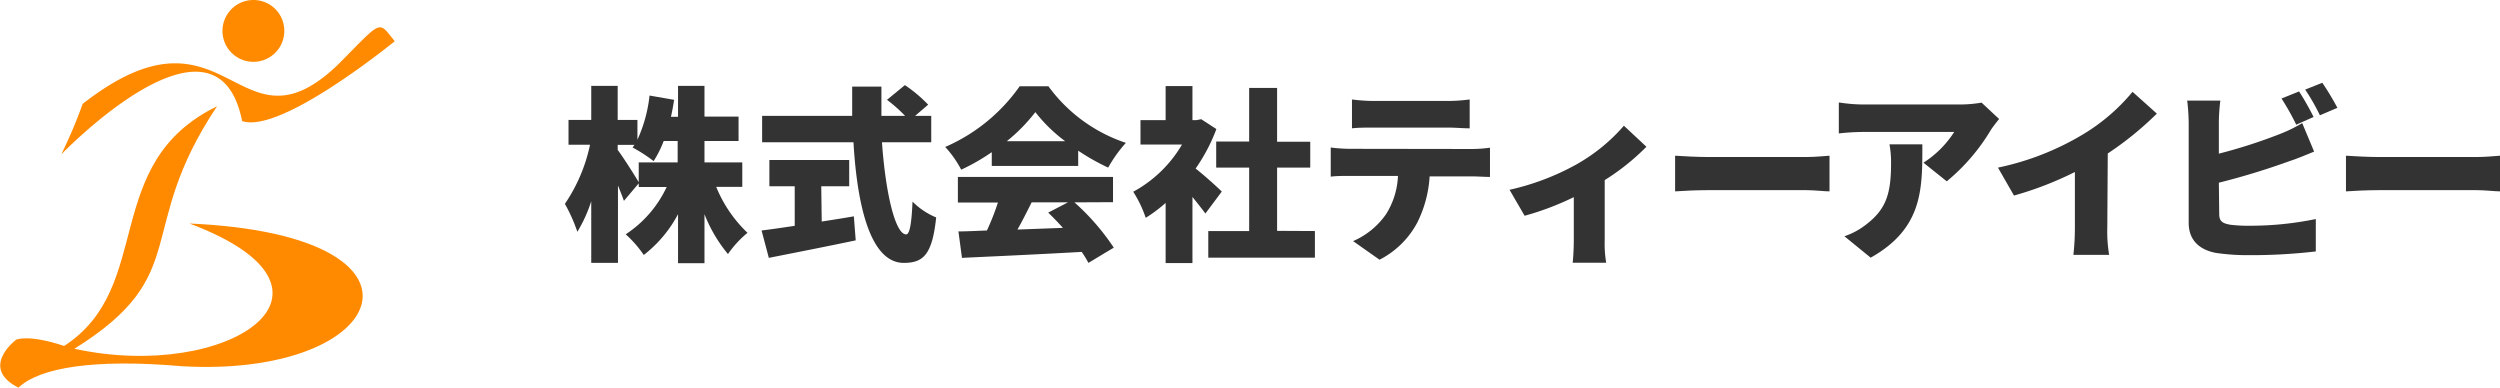
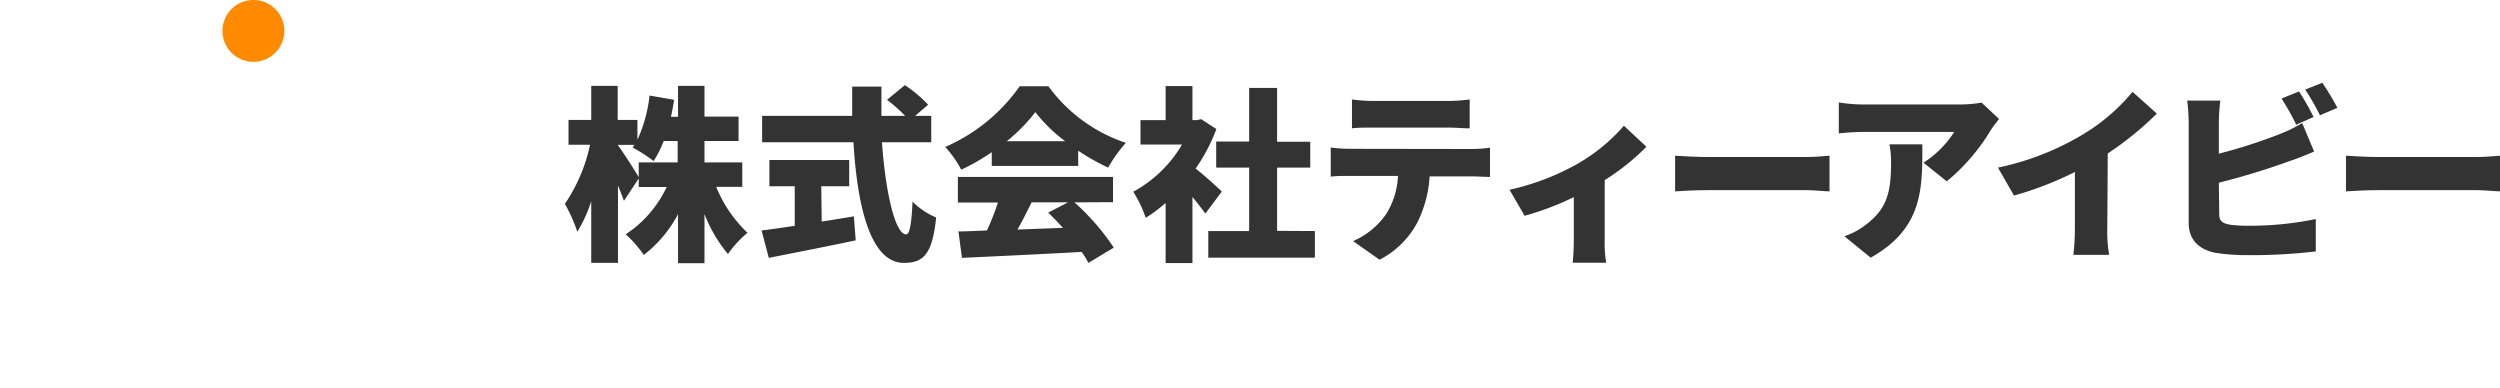
<svg xmlns="http://www.w3.org/2000/svg" viewBox="0 0 268.46 41.63">
  <defs>
    <style>.cls-1{fill:#ff8a00;}.cls-2{fill:#333;}</style>
  </defs>
  <g id="レイヤー_2" data-name="レイヤー 2">
    <g id="Layer">
-       <path class="cls-1" d="M6.58,16.58S23.25-.74,26,13c3.77,1.29,14.09-6.73,16.39-8.57-1.84-2.3-1.29-2.3-6.17,2.58C25.43,17.26,24.45-1,8.88,11.15A54.22,54.22,0,0,1,6.58,16.58Z" />
-       <path class="cls-1" d="M23.31,11.41C10.7,17.56,16.69,30.78,6.89,37.15c-3.87-1.29-5.16-.67-5.16-.67s-4,3,.25,5.15c2.26-2.15,8.1-3.13,17.59-2.3C41.89,40.59,48.4,25.24,20.34,24c19,7.12,4.23,17.07-12.35,13.45C20.89,29.41,14.32,24.87,23.31,11.41Z" />
      <path class="cls-1" d="M30.53,3.32A3.32,3.32,0,1,1,27.22,0,3.31,3.31,0,0,1,30.53,3.32Z" />
-       <path class="cls-2" d="M76.91,20.07A14.21,14.21,0,0,0,80.27,25a11.43,11.43,0,0,0-2.1,2.28A15.61,15.61,0,0,1,75.65,23v5.26H72.81V23a13.52,13.52,0,0,1-3.68,4.38,12.08,12.08,0,0,0-1.94-2.22,12.29,12.29,0,0,0,4.4-5.08h-3V17.44h4.18v-2.3H71.27a11.44,11.44,0,0,1-1.08,2.16,16.21,16.21,0,0,0-2.26-1.46c.06-.08.12-.18.2-.28h-1.8v.54c.58.76,2,3,2.3,3.54L67,21.57c-.16-.46-.38-1-.64-1.65v8.31H63.49V21.61A15.24,15.24,0,0,1,62,24.89a17.94,17.94,0,0,0-1.34-3,17.75,17.75,0,0,0,2.7-6.35H61.05V12.88h2.44V9.22h2.84v3.66h2.12V15a15.26,15.26,0,0,0,1.3-4.74l2.64.46c-.1.62-.2,1.22-.34,1.82h.76V9.22h2.84v3.3h3.66v2.62H75.65v2.3h4.06v2.63Z" />
+       <path class="cls-2" d="M76.91,20.07A14.21,14.21,0,0,0,80.27,25a11.43,11.43,0,0,0-2.1,2.28A15.61,15.61,0,0,1,75.65,23v5.26H72.81V23a13.52,13.52,0,0,1-3.68,4.38,12.08,12.08,0,0,0-1.94-2.22,12.29,12.29,0,0,0,4.4-5.08h-3V17.44h4.18v-2.3H71.27a11.44,11.44,0,0,1-1.08,2.16,16.21,16.21,0,0,0-2.26-1.46c.06-.08.12-.18.2-.28h-1.8c.58.76,2,3,2.3,3.54L67,21.57c-.16-.46-.38-1-.64-1.65v8.31H63.49V21.61A15.24,15.24,0,0,1,62,24.89a17.94,17.94,0,0,0-1.34-3,17.75,17.75,0,0,0,2.7-6.35H61.05V12.88h2.44V9.22h2.84v3.66h2.12V15a15.26,15.26,0,0,0,1.3-4.74l2.64.46c-.1.62-.2,1.22-.34,1.82h.76V9.22h2.84v3.3h3.66v2.62H75.65v2.3h4.06v2.63Z" />
      <path class="cls-2" d="M88.24,23.79c1.15-.18,2.31-.36,3.45-.56l.2,2.58c-3.22.68-6.71,1.36-9.33,1.88l-.78-2.94c1-.12,2.22-.3,3.56-.5V20H82.62V17.18h8.57V20h-3Zm6.47-8.51c.38,5.41,1.42,9.89,2.6,9.89.36,0,.58-1.08.68-3.52a7.77,7.77,0,0,0,2.54,1.7c-.42,4-1.38,4.88-3.48,4.88-3.54,0-5-6-5.4-12.95H81.84V12.44h9.67c0-1,0-2.1,0-3.14h3.14c0,1,0,2.1,0,3.14h2.54a15.9,15.9,0,0,0-1.94-1.72l1.92-1.58a14.89,14.89,0,0,1,2.5,2.1l-1.4,1.2H100v2.84Z" />
      <path class="cls-2" d="M106.5,16.34a22.11,22.11,0,0,1-3.28,1.88,11.53,11.53,0,0,0-1.72-2.44,19,19,0,0,0,8-6.52h3.08a16.88,16.88,0,0,0,8.32,6.08A14.53,14.53,0,0,0,119,18a23.83,23.83,0,0,1-3.22-1.82v1.64H106.5Zm8.88,5.39a25.12,25.12,0,0,1,4.22,4.86l-2.72,1.64a11.74,11.74,0,0,0-.72-1.18c-4.6.26-9.44.48-12.86.64l-.38-2.84c.92,0,1.94-.06,3.06-.1a26.25,26.25,0,0,0,1.18-3h-4.3V19h16.66v2.71Zm-1-6.57a16.43,16.43,0,0,1-3.2-3.12,18.58,18.58,0,0,1-3.06,3.12Zm-3.6,6.57c-.5,1-1,2-1.52,2.92l4.88-.18c-.52-.58-1.06-1.14-1.58-1.64l2.12-1.1Z" />
      <path class="cls-2" d="M129.44,22.93c-.37-.5-.87-1.14-1.39-1.78v7.1h-2.88V21.79a15.26,15.26,0,0,1-2.14,1.6,12.52,12.52,0,0,0-1.34-2.8,13.55,13.55,0,0,0,5.24-5.07h-4.46V12.9h2.7V9.24h2.88V12.9h.44l.5-.1,1.63,1.06a19.06,19.06,0,0,1-2.23,4.24c1,.78,2.41,2.07,2.81,2.47Zm11.76,1.88v2.86H129.75V24.81h4.39V18H130.6v-2.8h3.54V9.44h3v5.78h3.56V18h-3.56v6.79Z" />
      <path class="cls-2" d="M158,16a14.72,14.72,0,0,0,2-.14V19c-.54,0-1.38-.06-2-.06h-4.48a12.81,12.81,0,0,1-1.32,4.95,9.47,9.47,0,0,1-4.06,4l-2.84-2A8.33,8.33,0,0,0,148.84,23a8.35,8.35,0,0,0,1.28-4.11H144.9c-.58,0-1.46,0-2,.08V15.84a17.14,17.14,0,0,0,2,.14ZM147.5,13.7c-.7,0-1.66,0-2.32.08v-3.1a18.09,18.09,0,0,0,2.32.16h8a18.09,18.09,0,0,0,2.32-.16v3.1c-.74,0-1.56-.08-2.32-.08Z" />
      <path class="cls-2" d="M176.8,15.76a24.74,24.74,0,0,1-4.48,3.58v6.47a11.9,11.9,0,0,0,.16,2.4h-3.6c.06-.44.12-1.64.12-2.4V21.17a30.35,30.35,0,0,1-5.28,2l-1.62-2.79a26.81,26.81,0,0,0,7.14-2.7,19.21,19.21,0,0,0,5.14-4.18Z" />
      <path class="cls-2" d="M179.88,16.72c.8.06,2.48.14,3.46.14H194c.9,0,1.88-.1,2.46-.14v3.83c-.52,0-1.64-.13-2.46-.13H183.34c-1.14,0-2.64.07-3.46.13Z" />
      <path class="cls-2" d="M214.67,12.78c-.24.3-.7.88-.9,1.2a21.13,21.13,0,0,1-4.72,5.49l-2.5-2a10.87,10.87,0,0,0,3.3-3.3H200a24,24,0,0,0-2.54.16V11a17.39,17.39,0,0,0,2.54.22h10.39a13.81,13.81,0,0,0,2.4-.2Zm-8.24,2.72c0,4.71.1,9-5.55,12.17l-2.82-2.3a7.77,7.77,0,0,0,2.28-1.22c2.23-1.68,2.73-3.38,2.73-6.65a10.53,10.53,0,0,0-.17-2Z" />
      <path class="cls-2" d="M226.29,24.47a14.94,14.94,0,0,0,.2,2.9h-3.84a27,27,0,0,0,.16-2.9v-6A36.55,36.55,0,0,1,216.27,21L214.55,18a29.4,29.4,0,0,0,9.18-3.6A20.76,20.76,0,0,0,229,9.86l2.61,2.34a34.7,34.7,0,0,1-5.27,4.28Z" />
      <path class="cls-2" d="M238.31,23c0,.78.38,1,1.24,1.14a16.34,16.34,0,0,0,2.13.1,34.63,34.63,0,0,0,7-.72V27a59.88,59.88,0,0,1-7.24.4,23,23,0,0,1-3.47-.24c-1.84-.34-2.94-1.42-2.94-3.22V13.14a21.87,21.87,0,0,0-.16-2.34h3.56a19.72,19.72,0,0,0-.16,2.34V16.5a55.64,55.64,0,0,0,6.53-2.1,15.62,15.62,0,0,0,2.42-1.18l1.28,3.06c-.88.36-1.88.78-2.58,1a78.48,78.48,0,0,1-7.65,2.34Zm8.27-9.61A27.1,27.1,0,0,0,245,10.58l1.88-.76c.5.74,1.2,2,1.56,2.74Zm2.8-4.5A28.55,28.55,0,0,1,251,11.58l-1.88.8a22.31,22.31,0,0,0-1.58-2.76Z" />
      <path class="cls-2" d="M251.92,16.72c.8.06,2.48.14,3.46.14H266c.9,0,1.88-.1,2.46-.14v3.83c-.52,0-1.64-.13-2.46-.13H255.38c-1.14,0-2.64.07-3.46.13Z" />
    </g>
  </g>
</svg>